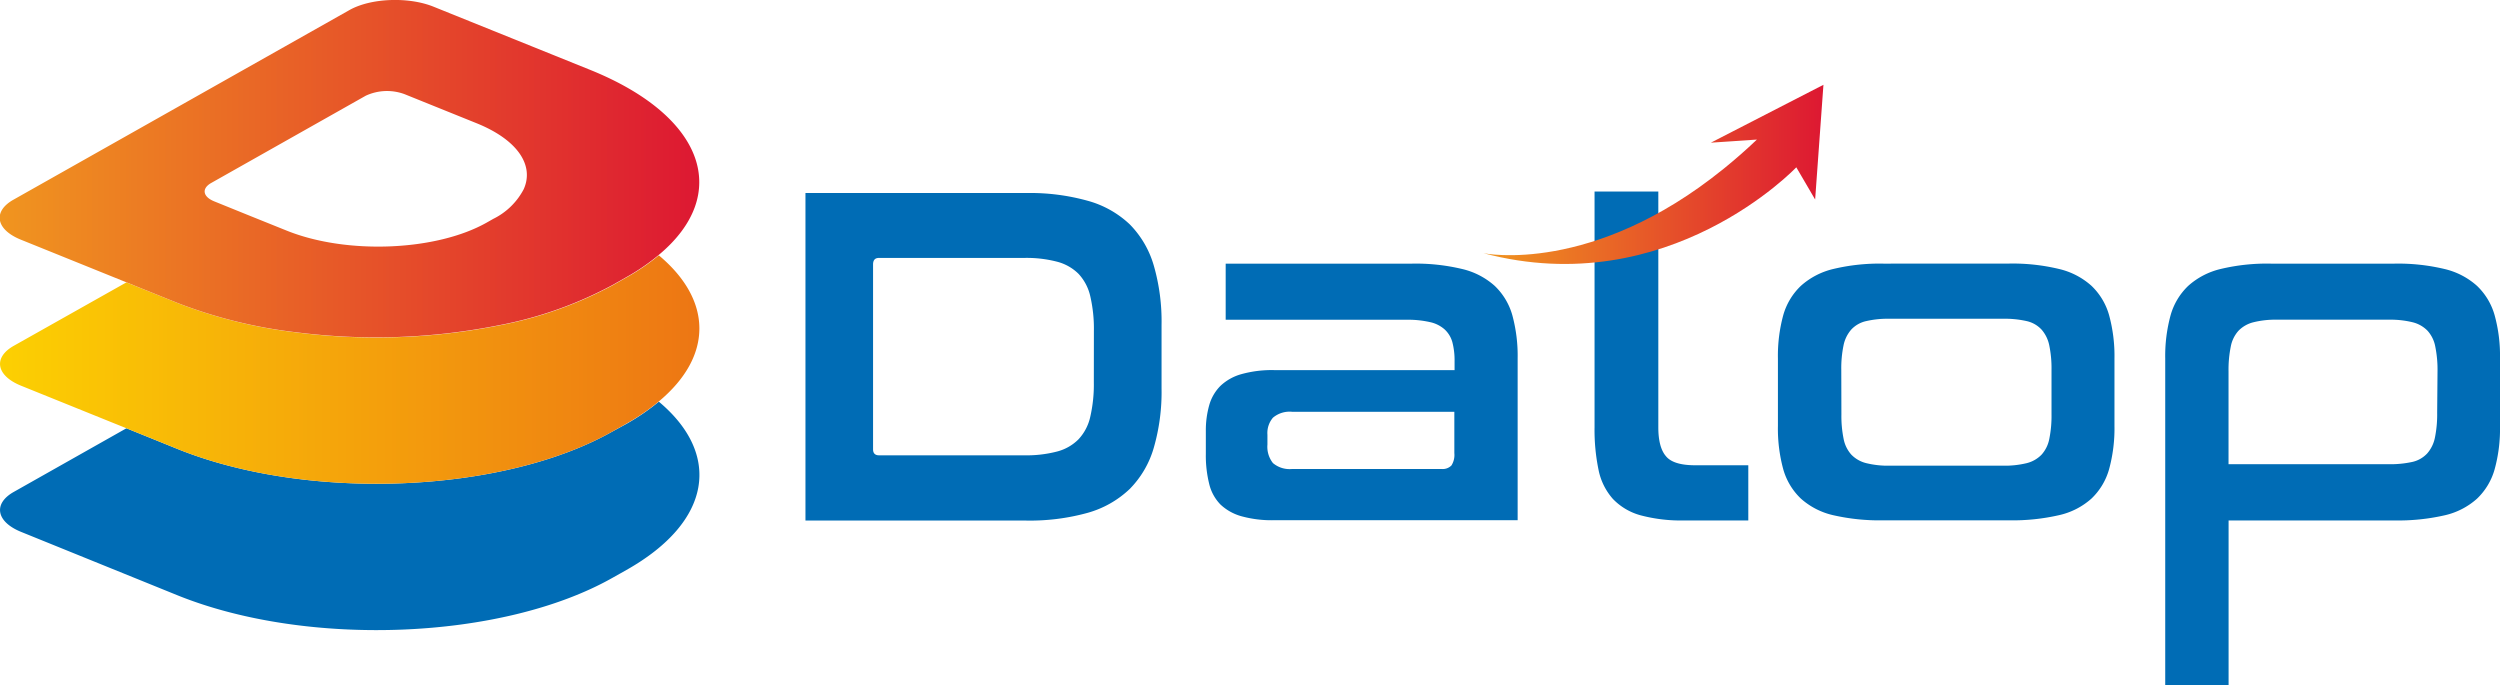
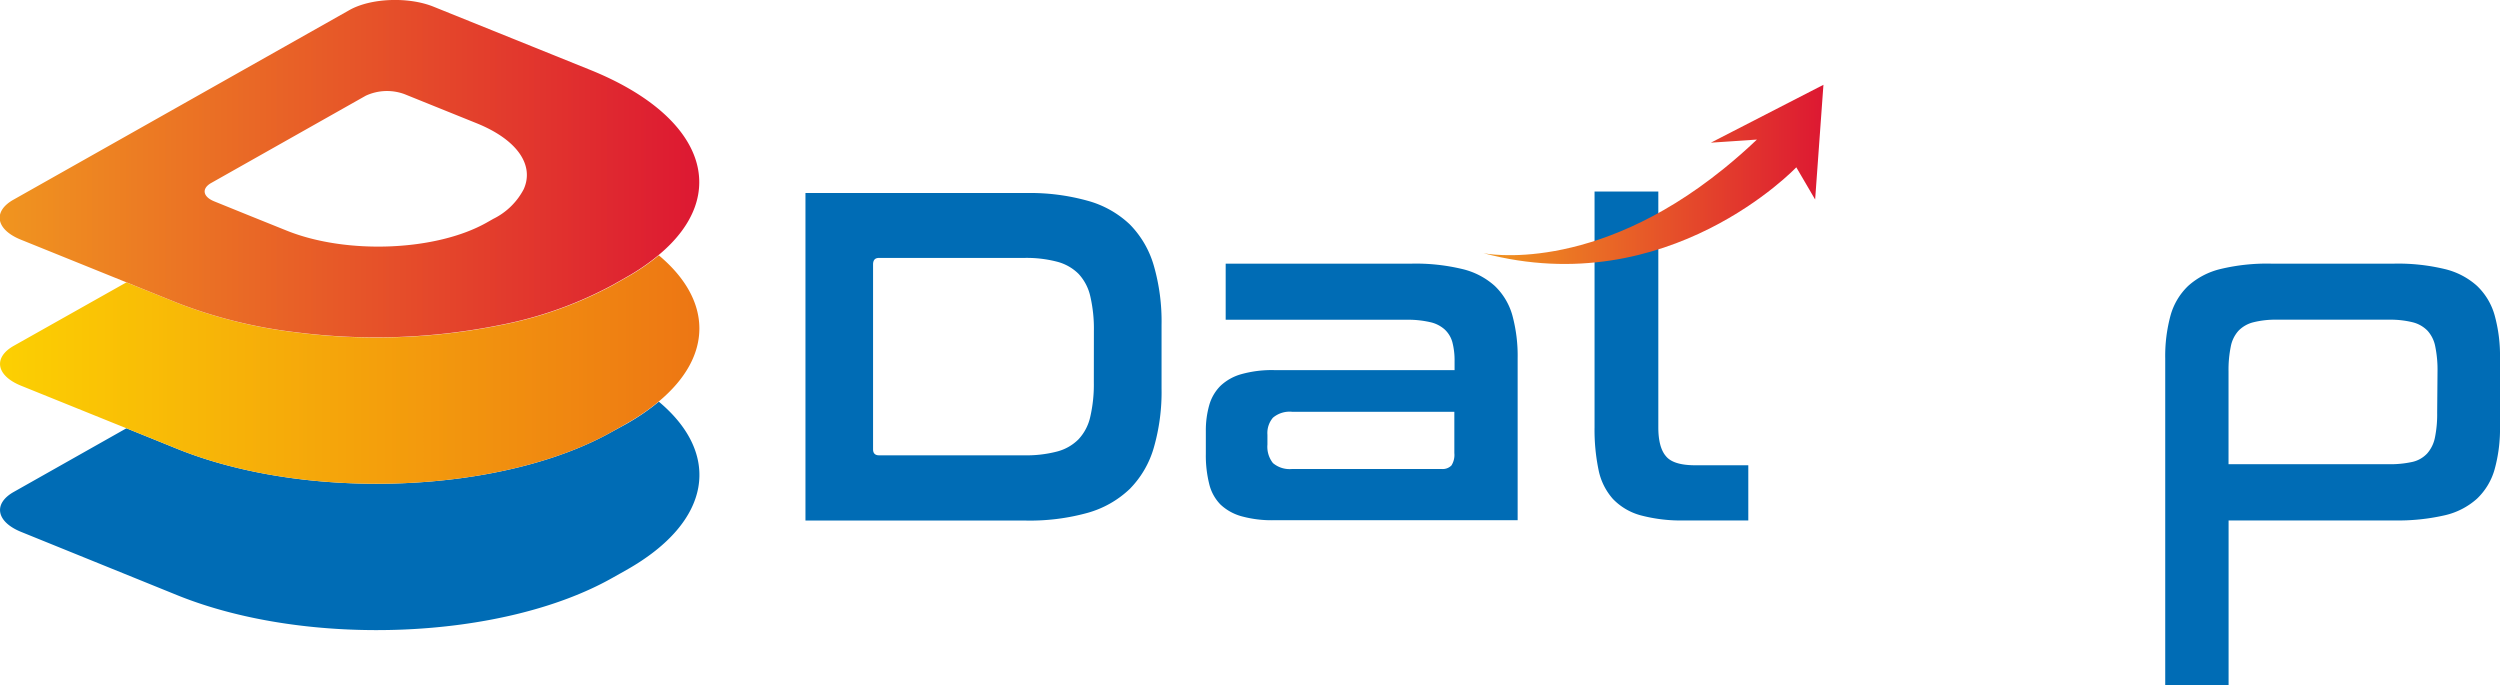
<svg xmlns="http://www.w3.org/2000/svg" xmlns:xlink="http://www.w3.org/1999/xlink" id="Layer_1" data-name="Layer 1" viewBox="0 0 424.54 116.38">
  <defs>
    <style>.cls-1{fill:#006cb5;}.cls-2{fill:url(#linear-gradient);}.cls-3{fill:url(#linear-gradient-2);}.cls-4{fill:none;}.cls-5{fill:#f4ba00;}.cls-6{fill:url(#linear-gradient-3);}</style>
    <linearGradient id="linear-gradient" x1="208.37" y1="306.67" x2="327.13" y2="306.67" gradientUnits="userSpaceOnUse">
      <stop offset="0" stop-color="#fcd002" />
      <stop offset="1" stop-color="#ed7614" />
    </linearGradient>
    <linearGradient id="linear-gradient-2" x1="208.37" y1="272.56" x2="327.13" y2="272.56" gradientUnits="userSpaceOnUse">
      <stop offset="0" stop-color="#f0951f" />
      <stop offset="1" stop-color="#dd1832" />
    </linearGradient>
    <linearGradient id="linear-gradient-3" x1="460.3" y1="273.55" x2="518.04" y2="273.55" xlink:href="#linear-gradient-2" />
  </defs>
  <path class="cls-1" d="M312.35,317.2c-18.69,10.55-51.75,11.87-73.84,2.95l-8.67-3.51-19.07,10.77c-3.61,2-3.08,5.1,1.2,6.83L238.51,345c22.09,8.92,55.15,7.6,73.84-2.95l2.4-1.35c14.62-8.25,16.11-19.71,5.5-28.58a37.43,37.43,0,0,1-5.5,3.77Z" transform="translate(-208.37 -243.91)" />
  <path class="cls-2" d="M320.25,287.27a36.65,36.65,0,0,1-5.5,3.76l-2.4,1.36a66.87,66.87,0,0,1-19.19,6.78,106.84,106.84,0,0,1-34.48,1.19,81.88,81.88,0,0,1-20.17-5l-8.67-3.5L210.77,302.6c-3.61,2-3.08,5.1,1.2,6.82l17.87,7.22,8.67,3.51c22.09,8.92,55.15,7.6,73.84-2.95l2.4-1.35a37.43,37.43,0,0,0,5.5-3.77C329.53,304.34,329.33,294.86,320.25,287.27Z" transform="translate(-208.37 -243.91)" />
  <path class="cls-3" d="M308.58,255.77,282,245.05c-4.28-1.73-10.68-1.47-14.29.57l-57,32.17c-3.61,2-3.08,5.09,1.2,6.82l17.87,7.22,8.67,3.5a81.88,81.88,0,0,0,20.17,5,106.84,106.84,0,0,0,34.48-1.19,66.87,66.87,0,0,0,19.19-6.78l2.4-1.36a36.65,36.65,0,0,0,5.5-3.76C332.55,277,328.18,263.69,308.58,255.77Zm-16.45,25.31-1.11.63c-8.61,4.86-23.84,5.46-34,1.35l-6.78-2.73-5.45-2.21c-2-.79-2.22-2.2-.55-3.14l26.25-14.82a8.58,8.58,0,0,1,6.58-.26l12.24,4.94c7,2.83,9.8,7.17,8,11.19A11.61,11.61,0,0,1,292.13,281.08Z" transform="translate(-208.37 -243.91)" />
-   <path class="cls-1" d="M549.51,288.67a33.71,33.71,0,0,1,8.49.91,12.52,12.52,0,0,1,5.53,2.86,11,11,0,0,1,3,5,26.25,26.25,0,0,1,.91,7.35v11.44a26.25,26.25,0,0,1-.91,7.35,11,11,0,0,1-3,5,12.28,12.28,0,0,1-5.53,2.82,35.36,35.36,0,0,1-8.49.87H528.22a35.34,35.34,0,0,1-8.54-.87,12.33,12.33,0,0,1-5.49-2.82,11,11,0,0,1-3-5,26.27,26.27,0,0,1-.9-7.35V304.8a26.27,26.27,0,0,1,.9-7.35,11,11,0,0,1,3-5,12.58,12.58,0,0,1,5.49-2.86,33.7,33.7,0,0,1,8.54-.91Zm-28.44,25.58a19.58,19.58,0,0,0,.38,4.21,5.56,5.56,0,0,0,1.32,2.67,5.28,5.28,0,0,0,2.52,1.43,15.3,15.3,0,0,0,4,.43h19.18a15.78,15.78,0,0,0,4.07-.43,5.29,5.29,0,0,0,2.51-1.43,5.56,5.56,0,0,0,1.32-2.67,19.58,19.58,0,0,0,.38-4.21V306.7a19.17,19.17,0,0,0-.38-4.13,5.81,5.81,0,0,0-1.32-2.7,4.91,4.91,0,0,0-2.51-1.43,16.9,16.9,0,0,0-4.07-.4H529.27a16.38,16.38,0,0,0-4,.4,4.9,4.9,0,0,0-2.52,1.43,5.81,5.81,0,0,0-1.32,2.7,19.17,19.17,0,0,0-.38,4.13Z" transform="translate(-208.37 -243.91)" />
  <path class="cls-1" d="M404.3,289a16.42,16.42,0,0,0-4.09-7,16.87,16.87,0,0,0-7.15-4,36.38,36.38,0,0,0-10.45-1.31H345.15v55.62h37.46A36.73,36.73,0,0,0,393.06,331a17,17,0,0,0,7.15-4.05,16.42,16.42,0,0,0,4.09-7,34.13,34.13,0,0,0,1.32-10.06v-10.8A34.13,34.13,0,0,0,404.3,289Zm-10.18,19.83a24.46,24.46,0,0,1-.61,5.88,8.16,8.16,0,0,1-2,3.81,7.94,7.94,0,0,1-3.65,2.07,20.55,20.55,0,0,1-5.57.64H357.63c-.65,0-1-.35-1-1V288.82c0-.74.33-1.11,1-1.11H382.3a20.55,20.55,0,0,1,5.57.64,8,8,0,0,1,3.65,2.06,8.24,8.24,0,0,1,2,3.82,24.46,24.46,0,0,1,.61,5.88Z" transform="translate(-208.37 -243.91)" />
  <path class="cls-1" d="M465.19,297.45a11,11,0,0,0-3-5,12.57,12.57,0,0,0-5.53-2.86,33.74,33.74,0,0,0-8.5-.91H416.51v9.53h30.63a16.81,16.81,0,0,1,4.06.4,5.46,5.46,0,0,1,2.48,1.23A4.61,4.61,0,0,1,455,302a12.23,12.23,0,0,1,.38,3.25v1.51H424.72a19.23,19.23,0,0,0-5.52.68,8.49,8.49,0,0,0-3.58,2,7.53,7.53,0,0,0-1.91,3.3,15.72,15.72,0,0,0-.57,4.41V321a19.93,19.93,0,0,0,.57,5.08,7.49,7.49,0,0,0,1.91,3.5,8.5,8.5,0,0,0,3.58,2,19.27,19.27,0,0,0,5.52.67h41.37V304.8A26.27,26.27,0,0,0,465.19,297.45Zm-9.85,23.4a3.33,3.33,0,0,1-.49,2.1,2.08,2.08,0,0,1-1.69.6H427.81a4.38,4.38,0,0,1-3.27-1,4.45,4.45,0,0,1-.94-3.14v-1.67a4,4,0,0,1,.94-2.9,4.38,4.38,0,0,1,3.27-1h27.53Z" transform="translate(-208.37 -243.91)" />
  <path class="cls-1" d="M632,297.45a11,11,0,0,0-3-5,12.53,12.53,0,0,0-5.52-2.86,33.8,33.8,0,0,0-8.5-.91H594a33.7,33.7,0,0,0-8.54.91,12.58,12.58,0,0,0-5.49,2.86,11,11,0,0,0-3,5,26.25,26.25,0,0,0-.91,7.35v55.49h10.76v-28H615a35.45,35.45,0,0,0,8.5-.87A12.29,12.29,0,0,0,629,328.6a11,11,0,0,0,3-5,25.88,25.88,0,0,0,.91-7.35V304.8A25.88,25.88,0,0,0,632,297.45ZM622.24,314a19.75,19.75,0,0,1-.38,4.22,5.81,5.81,0,0,1-1.32,2.7,4.91,4.91,0,0,1-2.51,1.43,17.5,17.5,0,0,1-4.07.39H586.81V306.94a19.77,19.77,0,0,1,.38-4.17,5.53,5.53,0,0,1,1.32-2.7,5.29,5.29,0,0,1,2.51-1.43,15.33,15.33,0,0,1,4-.44h19a15.73,15.73,0,0,1,4.07.44,5.29,5.29,0,0,1,2.51,1.43,5.53,5.53,0,0,1,1.32,2.7,19.77,19.77,0,0,1,.38,4.17Z" transform="translate(-208.37 -243.91)" />
  <path class="cls-1" d="M496.26,322.92q-3.76,0-5-1.56c-.86-1-1.28-2.66-1.28-4.88V276.43H479.15l0,40.05a33.51,33.51,0,0,0,.68,7.23,10.52,10.52,0,0,0,2.44,4.93,10.23,10.23,0,0,0,4.71,2.78,26.62,26.62,0,0,0,7.44.87h10.84v-9.37Z" transform="translate(-208.37 -243.91)" />
-   <polygon class="cls-4" points="251.94 43.01 251.94 43.01 251.93 43.01 251.94 43.01" />
-   <path class="cls-5" d="M460.29,286.91h0Z" transform="translate(-208.37 -243.91)" />
  <path class="cls-1" d="M460.29,286.91h0Z" transform="translate(-208.37 -243.91)" />
  <polygon class="cls-1" points="251.93 43.01 251.92 43.01 251.93 43.01 251.93 43.01 251.93 43.01" />
  <path class="cls-6" d="M498.9,268.14l7.82-.53c-1.84,1.76-3.66,3.34-5.45,4.8l-.25.2c-22.25,18-40.47,14.35-40.72,14.3h0c31.42,8.34,53.11-14.59,53.11-14.59l3.2,5.47.83-11.48.58-8Z" transform="translate(-208.37 -243.91)" />
</svg>